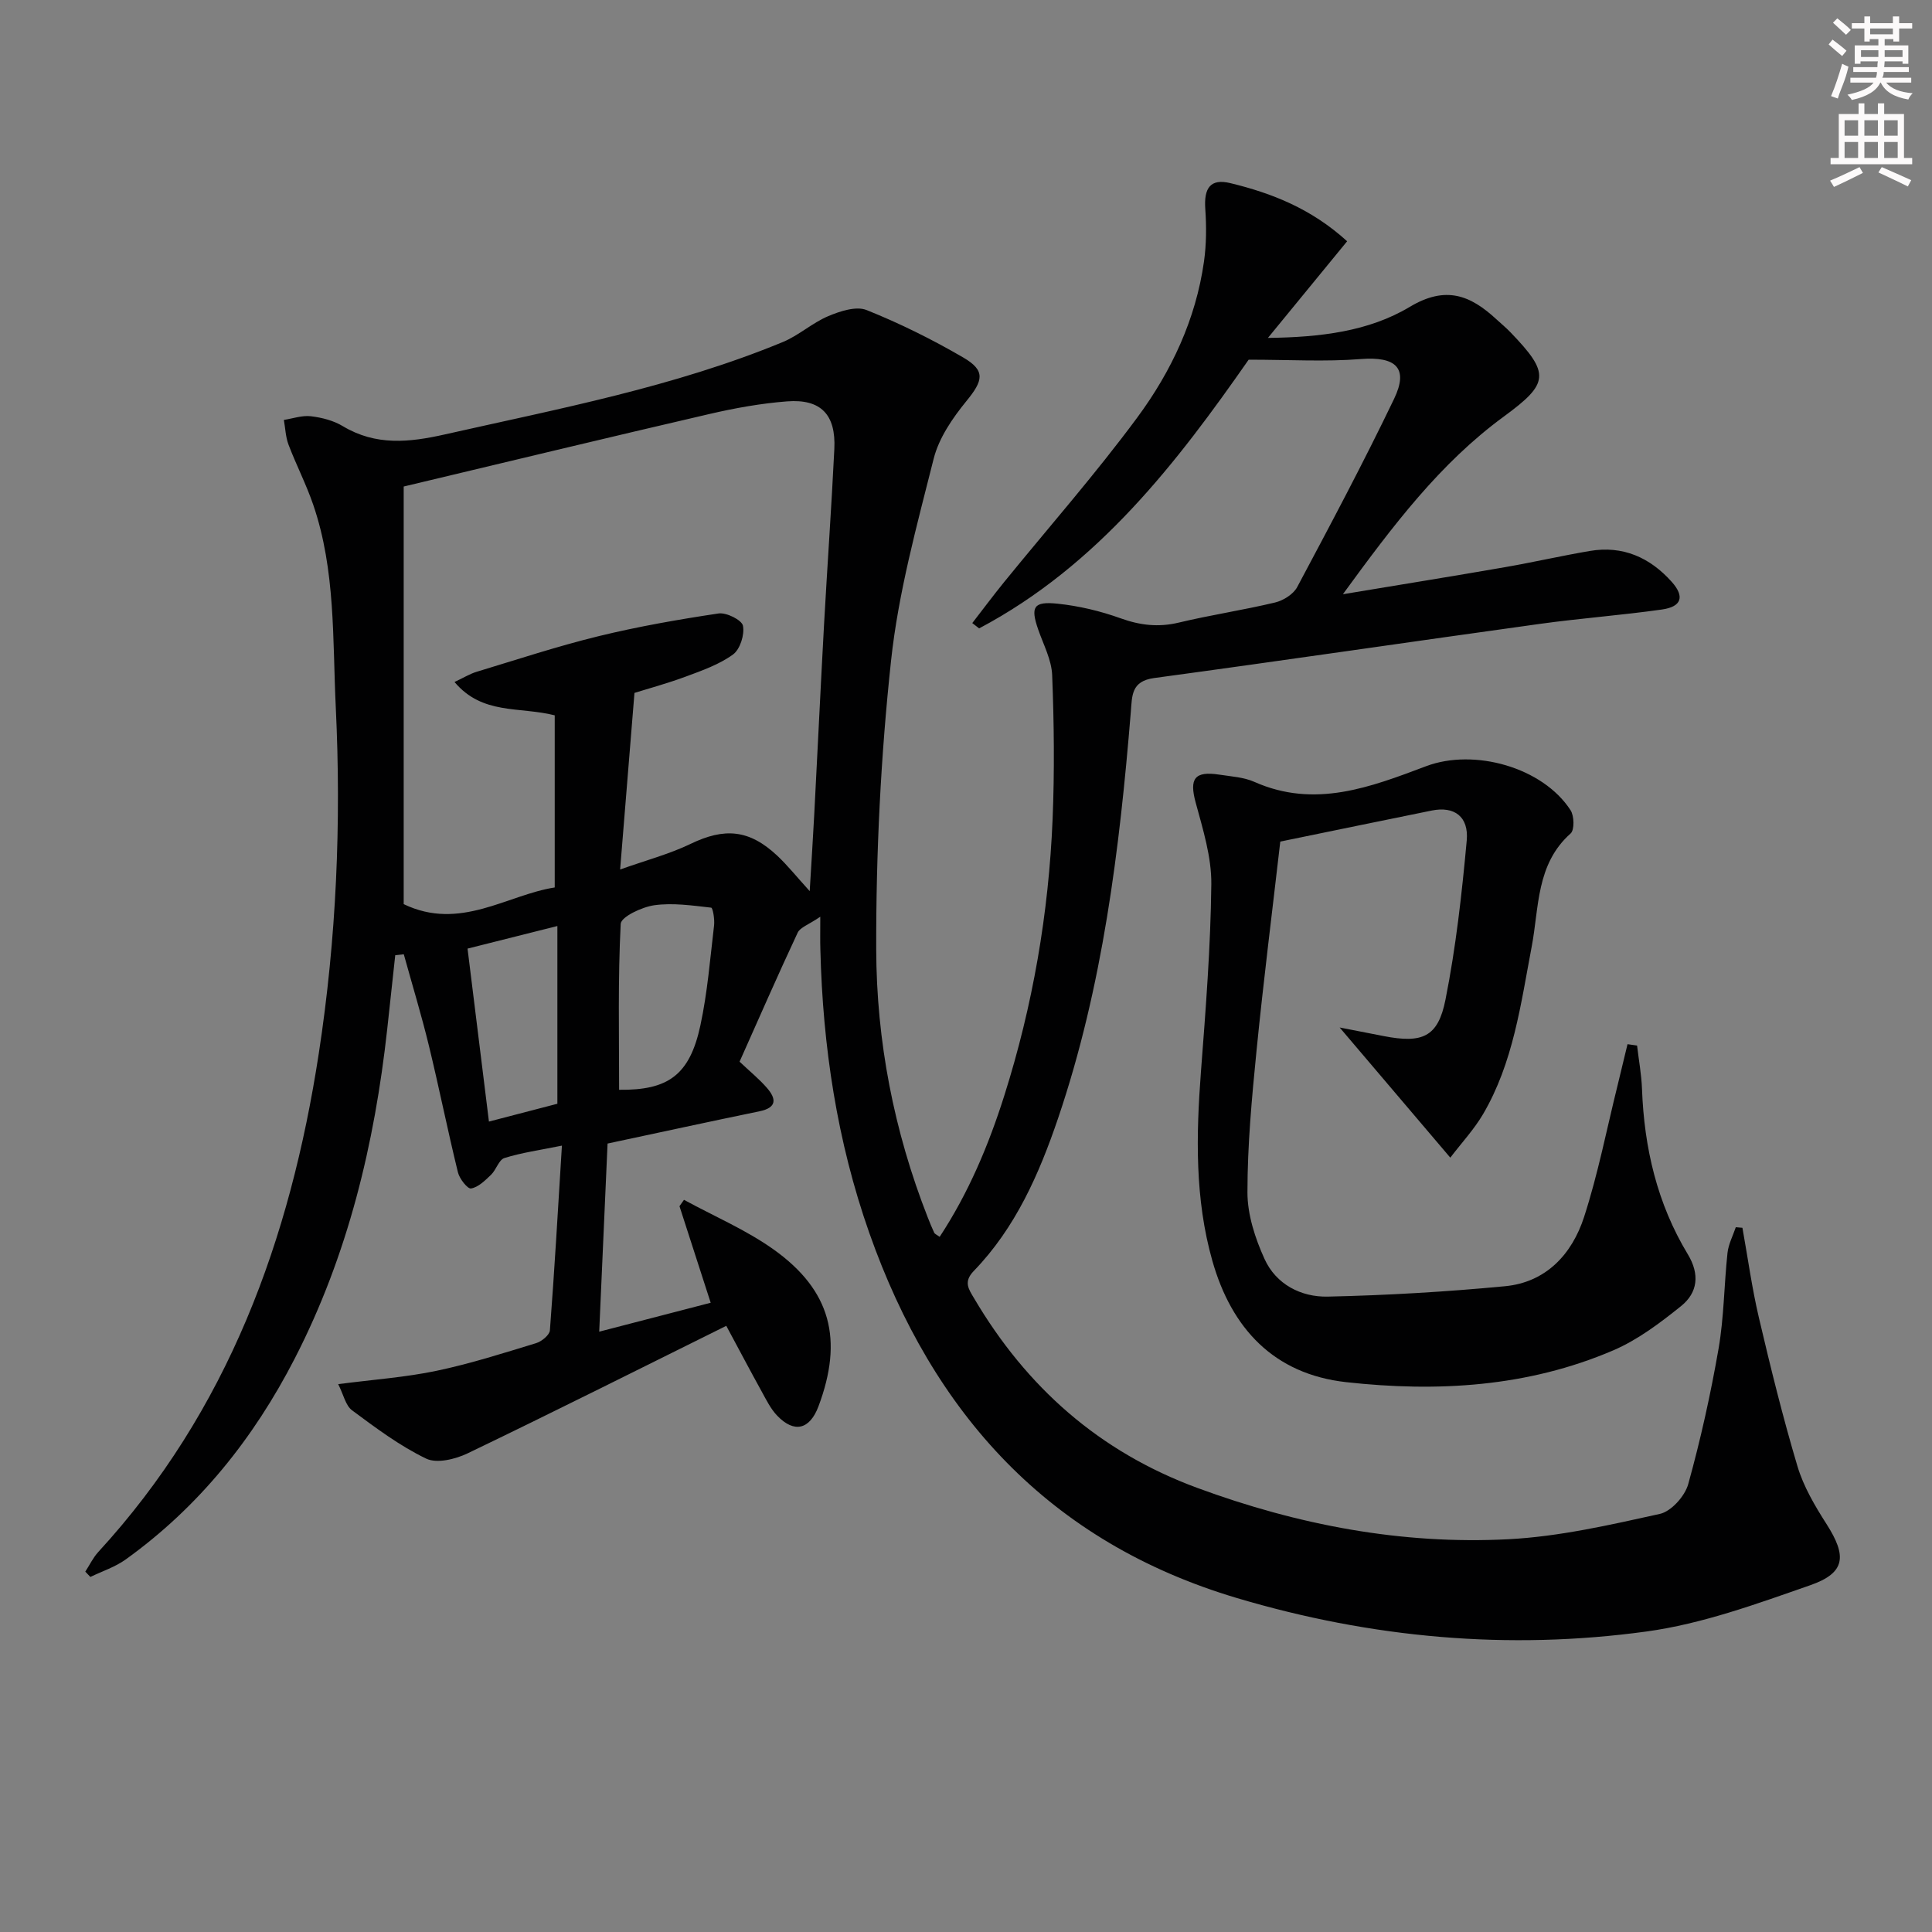
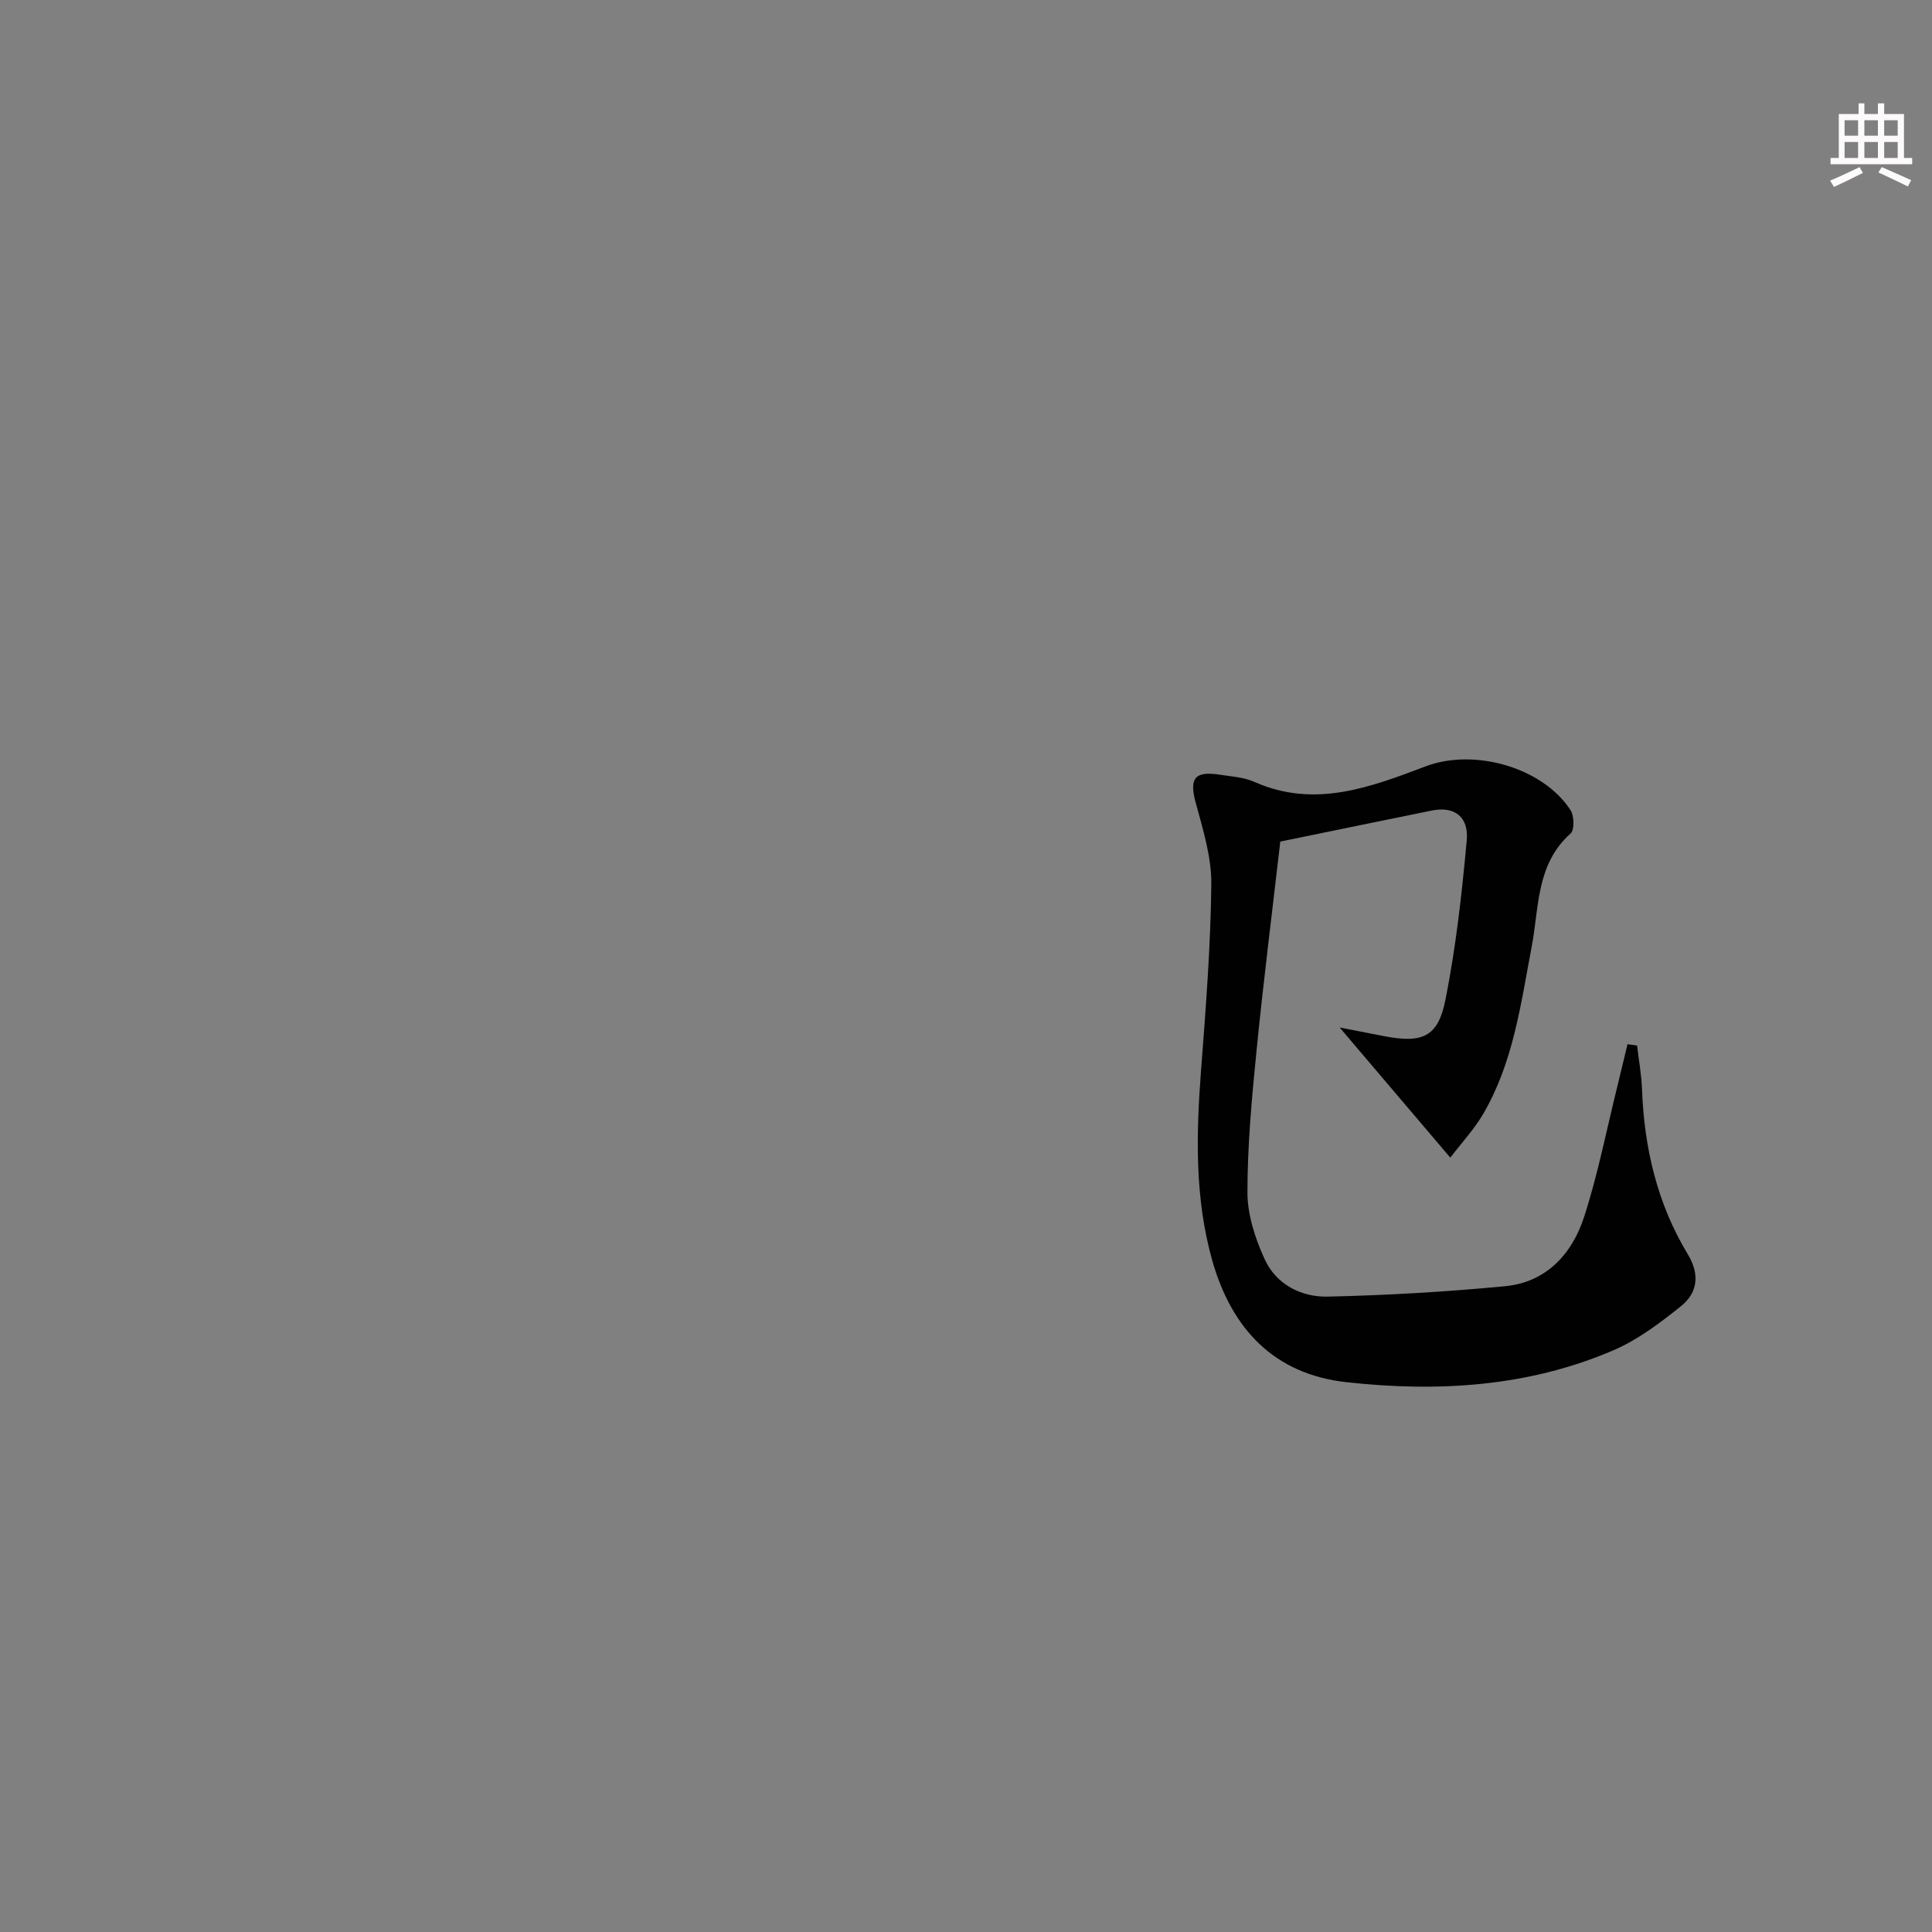
<svg xmlns="http://www.w3.org/2000/svg" enable-background="new 0 0 400 400" viewBox="0 0 400 400">
  <rect x="0" y="0" width="400" height="400" fill="#808080" stroke="none" />
-   <path d="m169.83 189.8c-2.41 1.65-4.16 2.19-4.68 3.3-4.15 8.86-8.06 17.82-12.03 26.71 2.09 1.98 4.03 3.55 5.65 5.41 1.94 2.22 2.17 4.1-1.52 4.86-10.39 2.14-20.75 4.4-31.46 6.68-.55 12.47-1.13 25.37-1.73 38.95 7.99-2.07 15.56-4.04 23.08-5.99-2.21-6.86-4.33-13.42-6.46-19.99.31-.44.62-.88.93-1.32 6.23 3.4 12.87 6.22 18.6 10.31 11.84 8.46 14.42 18.64 9.25 32.44-1.81 4.82-5.02 5.63-8.56 1.93-1.35-1.41-2.25-3.27-3.21-5.01-2.32-4.2-4.56-8.44-7.32-13.58-18.12 8.98-35.75 17.84-53.53 26.39-2.54 1.22-6.39 2.17-8.61 1.1-5.46-2.63-10.43-6.36-15.34-10-1.34-.99-1.76-3.23-2.87-5.42 7.42-.96 13.98-1.42 20.36-2.76 6.96-1.46 13.78-3.64 20.6-5.72 1.16-.35 2.79-1.68 2.87-2.65.95-12.4 1.66-24.81 2.49-38.25-4.67.95-8.39 1.46-11.91 2.57-1.16.37-1.69 2.44-2.77 3.47-1.22 1.17-2.62 2.57-4.13 2.83-.72.13-2.4-2.01-2.72-3.34-2.13-8.69-3.89-17.48-6-26.18-1.55-6.37-3.46-12.65-5.21-18.97-.59.07-1.18.13-1.77.2-.55 5.1-1.1 10.2-1.66 15.3-2.62 23.78-8.13 46.77-19.14 68.18-8.49 16.52-19.84 30.73-35.02 41.63-2.18 1.56-4.86 2.43-7.3 3.61-.35-.37-.7-.73-1.05-1.1.89-1.36 1.6-2.88 2.68-4.06 26.87-29.24 39.74-64.67 45.66-103.22 3.65-23.78 4.67-47.69 3.52-71.66-.68-14.06-.01-28.34-4.67-41.95-1.45-4.23-3.52-8.24-5.11-12.42-.61-1.6-.66-3.42-.97-5.14 1.87-.29 3.79-.98 5.6-.76 2.27.27 4.69.89 6.62 2.06 6.82 4.09 13.75 3.36 21.08 1.71 23.62-5.33 47.47-9.83 69.99-19.13 3.32-1.37 6.12-3.98 9.43-5.37 2.44-1.03 5.77-2.12 7.92-1.26 6.9 2.76 13.62 6.1 20.04 9.84 4.65 2.71 4.1 4.77.65 8.99-2.88 3.53-5.72 7.66-6.8 11.98-3.48 13.81-7.31 27.71-8.82 41.81-2.13 19.79-3.12 39.8-3.07 59.71.05 18.99 3.66 37.66 10.66 55.5.42 1.08.86 2.16 1.35 3.21.12.25.5.39 1.13.84 5.98-9.1 10.13-18.97 13.38-29.24 5.9-18.63 9.19-37.74 10-57.24.41-9.92.3-19.88-.09-29.79-.12-3.19-1.81-6.34-2.89-9.46-1.62-4.68-1.01-5.88 4.03-5.35 4.41.46 8.85 1.52 13.02 3.02 4.06 1.46 7.85 1.9 12.06.89 6.6-1.58 13.33-2.58 19.93-4.16 1.72-.41 3.8-1.72 4.59-3.21 6.87-12.89 13.73-25.79 20.05-38.95 3.08-6.42.35-8.82-6.94-8.24-7.31.58-14.7.13-23.17.13-14.68 21.04-31.08 42.55-55.8 55.63-.47-.37-.95-.74-1.42-1.1 2.19-2.82 4.32-5.69 6.57-8.46 9.23-11.35 18.92-22.36 27.6-34.11 7.04-9.53 12.11-20.31 13.8-32.27.51-3.59.52-7.3.27-10.92-.3-4.31 1.06-6.32 5.17-5.33 8.59 2.08 16.76 5.27 24.2 12.04-5.37 6.56-10.57 12.89-16.4 20.01 10.83-.13 20.85-1.33 29.34-6.41 7.49-4.49 12.57-2.43 17.97 2.56.98.9 2.01 1.75 2.93 2.71 8.22 8.54 8 10.54-1.41 17.43-13.19 9.66-22.88 22.48-33.31 36.78 12.14-2.02 22.85-3.74 33.54-5.6 5.88-1.02 11.7-2.36 17.59-3.36 6.83-1.16 12.44 1.35 16.95 6.39 2.72 3.04 2.07 5.15-2.01 5.73-8.38 1.19-16.85 1.81-25.23 2.97-26.65 3.69-53.26 7.61-79.92 11.22-4.76.65-4.55 3.64-4.83 7.05-2.33 28.51-5.81 56.84-15.06 84.11-3.93 11.56-8.82 22.68-17.46 31.61-2.19 2.26-1.02 3.8.07 5.64 10.86 18.42 25.92 31.77 46.18 39.25 20.85 7.69 42.32 11.79 64.47 10.64 10.52-.55 21-2.96 31.33-5.24 2.36-.52 5.19-3.68 5.88-6.17 2.56-9.22 4.64-18.61 6.28-28.04 1.13-6.52 1.14-13.23 1.85-19.83.2-1.81 1.12-3.55 1.72-5.32.46.04.91.08 1.37.12 1.12 6.21 1.97 12.48 3.41 18.61 2.42 10.32 4.96 20.63 7.99 30.78 1.26 4.21 3.61 8.19 6 11.93 4.27 6.67 3.96 10.13-3.38 12.69-11.07 3.86-22.34 7.99-33.85 9.57-28.64 3.93-57 1.36-84.82-6.92-38.96-11.6-62.94-38.19-76.12-75.59-6.67-18.94-9.64-38.6-10.13-58.65-.06-1.71-.02-3.36-.02-6.82zm-75.73-48.6c1.94-.91 3.19-1.69 4.54-2.1 8.4-2.54 16.75-5.3 25.26-7.38 8.19-2 16.53-3.46 24.87-4.71 1.62-.24 4.81 1.35 5.05 2.54.37 1.84-.59 4.88-2.05 5.95-2.86 2.08-6.39 3.32-9.76 4.57-3.94 1.46-8.01 2.56-10.65 3.39-1.03 12.7-1.95 24-2.97 36.56 5.42-1.93 10.2-3.19 14.58-5.3 7.03-3.39 12.14-3.01 17.96 2.45 2.12 1.99 3.95 4.29 6.71 7.33.38-6.36.69-11.11.94-15.87.69-13.11 1.31-26.23 2.03-39.34.67-12.11 1.54-24.21 2.13-36.33.35-7.12-2.78-10.4-9.79-9.86-5.43.42-10.86 1.4-16.18 2.64-20.93 4.85-41.82 9.9-63.19 14.99v86.46c11.67 5.62 21.43-1.93 31.27-3.45 0-12.37 0-24.1 0-35.64-7.38-1.86-14.95-.03-20.75-6.9zm34.08 84.43c10.1.12 14.61-2.99 16.83-13.34 1.46-6.78 2.01-13.77 2.83-20.68.15-1.25-.25-3.65-.6-3.69-3.91-.44-7.94-1.04-11.78-.5-2.55.36-6.88 2.4-6.95 3.86-.59 11.43-.33 22.89-.33 34.35zm-26.95 6.58c4.69-1.22 9.41-2.45 14.17-3.69 0-12.06 0-24.04 0-36.8-6.7 1.69-12.82 3.22-18.6 4.68 1.52 12.29 2.93 23.71 4.43 35.81z" fill="#010102" />
  <path d="m300.27 239.68c-8.05-9.46-15.07-17.73-22.91-26.95 3.62.71 6.37 1.25 9.12 1.78 7.99 1.55 11.25.23 12.79-7.54 2.16-10.85 3.39-21.91 4.4-32.94.46-5.01-2.62-7.15-7.22-6.22-10.21 2.07-20.42 4.18-31.38 6.43-1.61 14.02-3.46 28.64-4.92 43.3-.97 9.75-1.88 19.55-1.88 29.33 0 4.62 1.59 9.51 3.54 13.79 2.38 5.25 7.56 7.91 13.08 7.79 12.25-.27 24.51-.99 36.7-2.15 8.52-.81 13.88-6.65 16.37-14.32 2.9-8.94 4.7-18.24 6.97-27.38.69-2.8 1.35-5.61 2.03-8.41.66.09 1.32.19 1.98.28.35 3.01.91 6.01 1.02 9.02.45 12.16 3.14 23.71 9.48 34.19 2.5 4.13 2.08 7.93-1.38 10.72-4.35 3.5-8.98 7-14.06 9.18-17.7 7.59-36.42 8.67-55.29 6.58-15-1.67-23.74-11.14-27.71-25.14-3.63-12.81-3.36-25.93-2.36-39.1.99-12.93 2.01-25.89 2.15-38.84.06-5.64-1.74-11.38-3.24-16.92-1.34-4.93-.26-6.57 4.89-5.78 2.46.38 5.07.52 7.29 1.51 12.5 5.55 24.07 1.06 35.54-3.26 9.92-3.73 24.12.2 29.9 9.12.76 1.18.83 4.08.01 4.81-7.16 6.36-6.51 15.27-8.06 23.44-2.26 11.9-3.81 24.02-10.09 34.71-1.85 3.14-4.42 5.9-6.76 8.97z" fill="#010102" />
  <g fill="#fcfafa">
-     <path d="m378.6 9.2.8-1c.9.7 1.9 1.4 2.9 2.3l-.9 1.1c-1.1-.9-2-1.7-2.8-2.4zm.5 10.7c.9-2.1 1.6-4.3 2.3-6.7.4.2.8.4 1.3.6-.7 3.1-1.5 4.3-2.2 6.6zm.4-15.2.9-.9c1 .8 2 1.6 2.8 2.4l-1 1c-1-.9-1.9-1.8-2.7-2.5zm12.5-1.3h1.2v1.4h2.7v1.1h-2.7v2.7h-1.2v-.5h-1.8v1.3h4.9v3.8h-1.2v-.5h-3.7c0 .4-.1.9-.1 1.2h5.1v1h-5.2c0 .5-.1.9-.3 1.2h6v1h-5.2c1.1 1.3 2.9 2 5.5 2.2-.4.4-.7.8-.9 1.3-2.9-.5-4.8-1.6-5.7-3.5h-.1c-.8 1.7-2.7 2.9-5.9 3.6-.2-.4-.6-.8-.9-1.1 2.8-.6 4.6-1.4 5.4-2.5h-4.8v-1h5.3c.1-.3.2-.7.2-1.2h-4.9v-1h5c0-.4 0-.8.1-1.2h-3.6v.5h-1.2v-3.8h4.9v-1.3h-1.8v.5h-1.1v-2.7h-2.6v-1.1h2.6v-1.4h1.2v1.4h4.7v-1.4zm-6.7 8.4h3.6c0-.4 0-.9 0-1.4h-3.6zm1.9-4.7h4.7v-1.2h-4.7zm6.7 3.3h-3.7v1.4h3.7z" />
    <path d="m384.7 21.4h1.3v2.2h2.8v-2.2h1.3v2.2h4.1v9.1h1.7v1.3h-16.9v-1.3h1.7v-9.1h4.1v-2.2zm.3 13.2.7 1.2c-1.8.9-3.8 1.9-6 2.9-.2-.4-.5-.8-.8-1.3 2.4-1 4.4-2 6.1-2.8zm-3.1-6.5h2.8v-3.2h-2.8zm0 4.6h2.8v-3.3h-2.8v3.2zm4.1-4.6h2.8v-3.2h-2.8zm0 4.6h2.8v-3.3h-2.8zm3.6 1.9c2.1.9 4.1 1.8 6.1 2.7l-.7 1.3c-2.2-1.1-4.2-2-6.1-2.9zm3.3-9.7h-2.8v3.2h2.8zm-2.8 7.8h2.8v-3.3h-2.8z" />
  </g>
</svg>